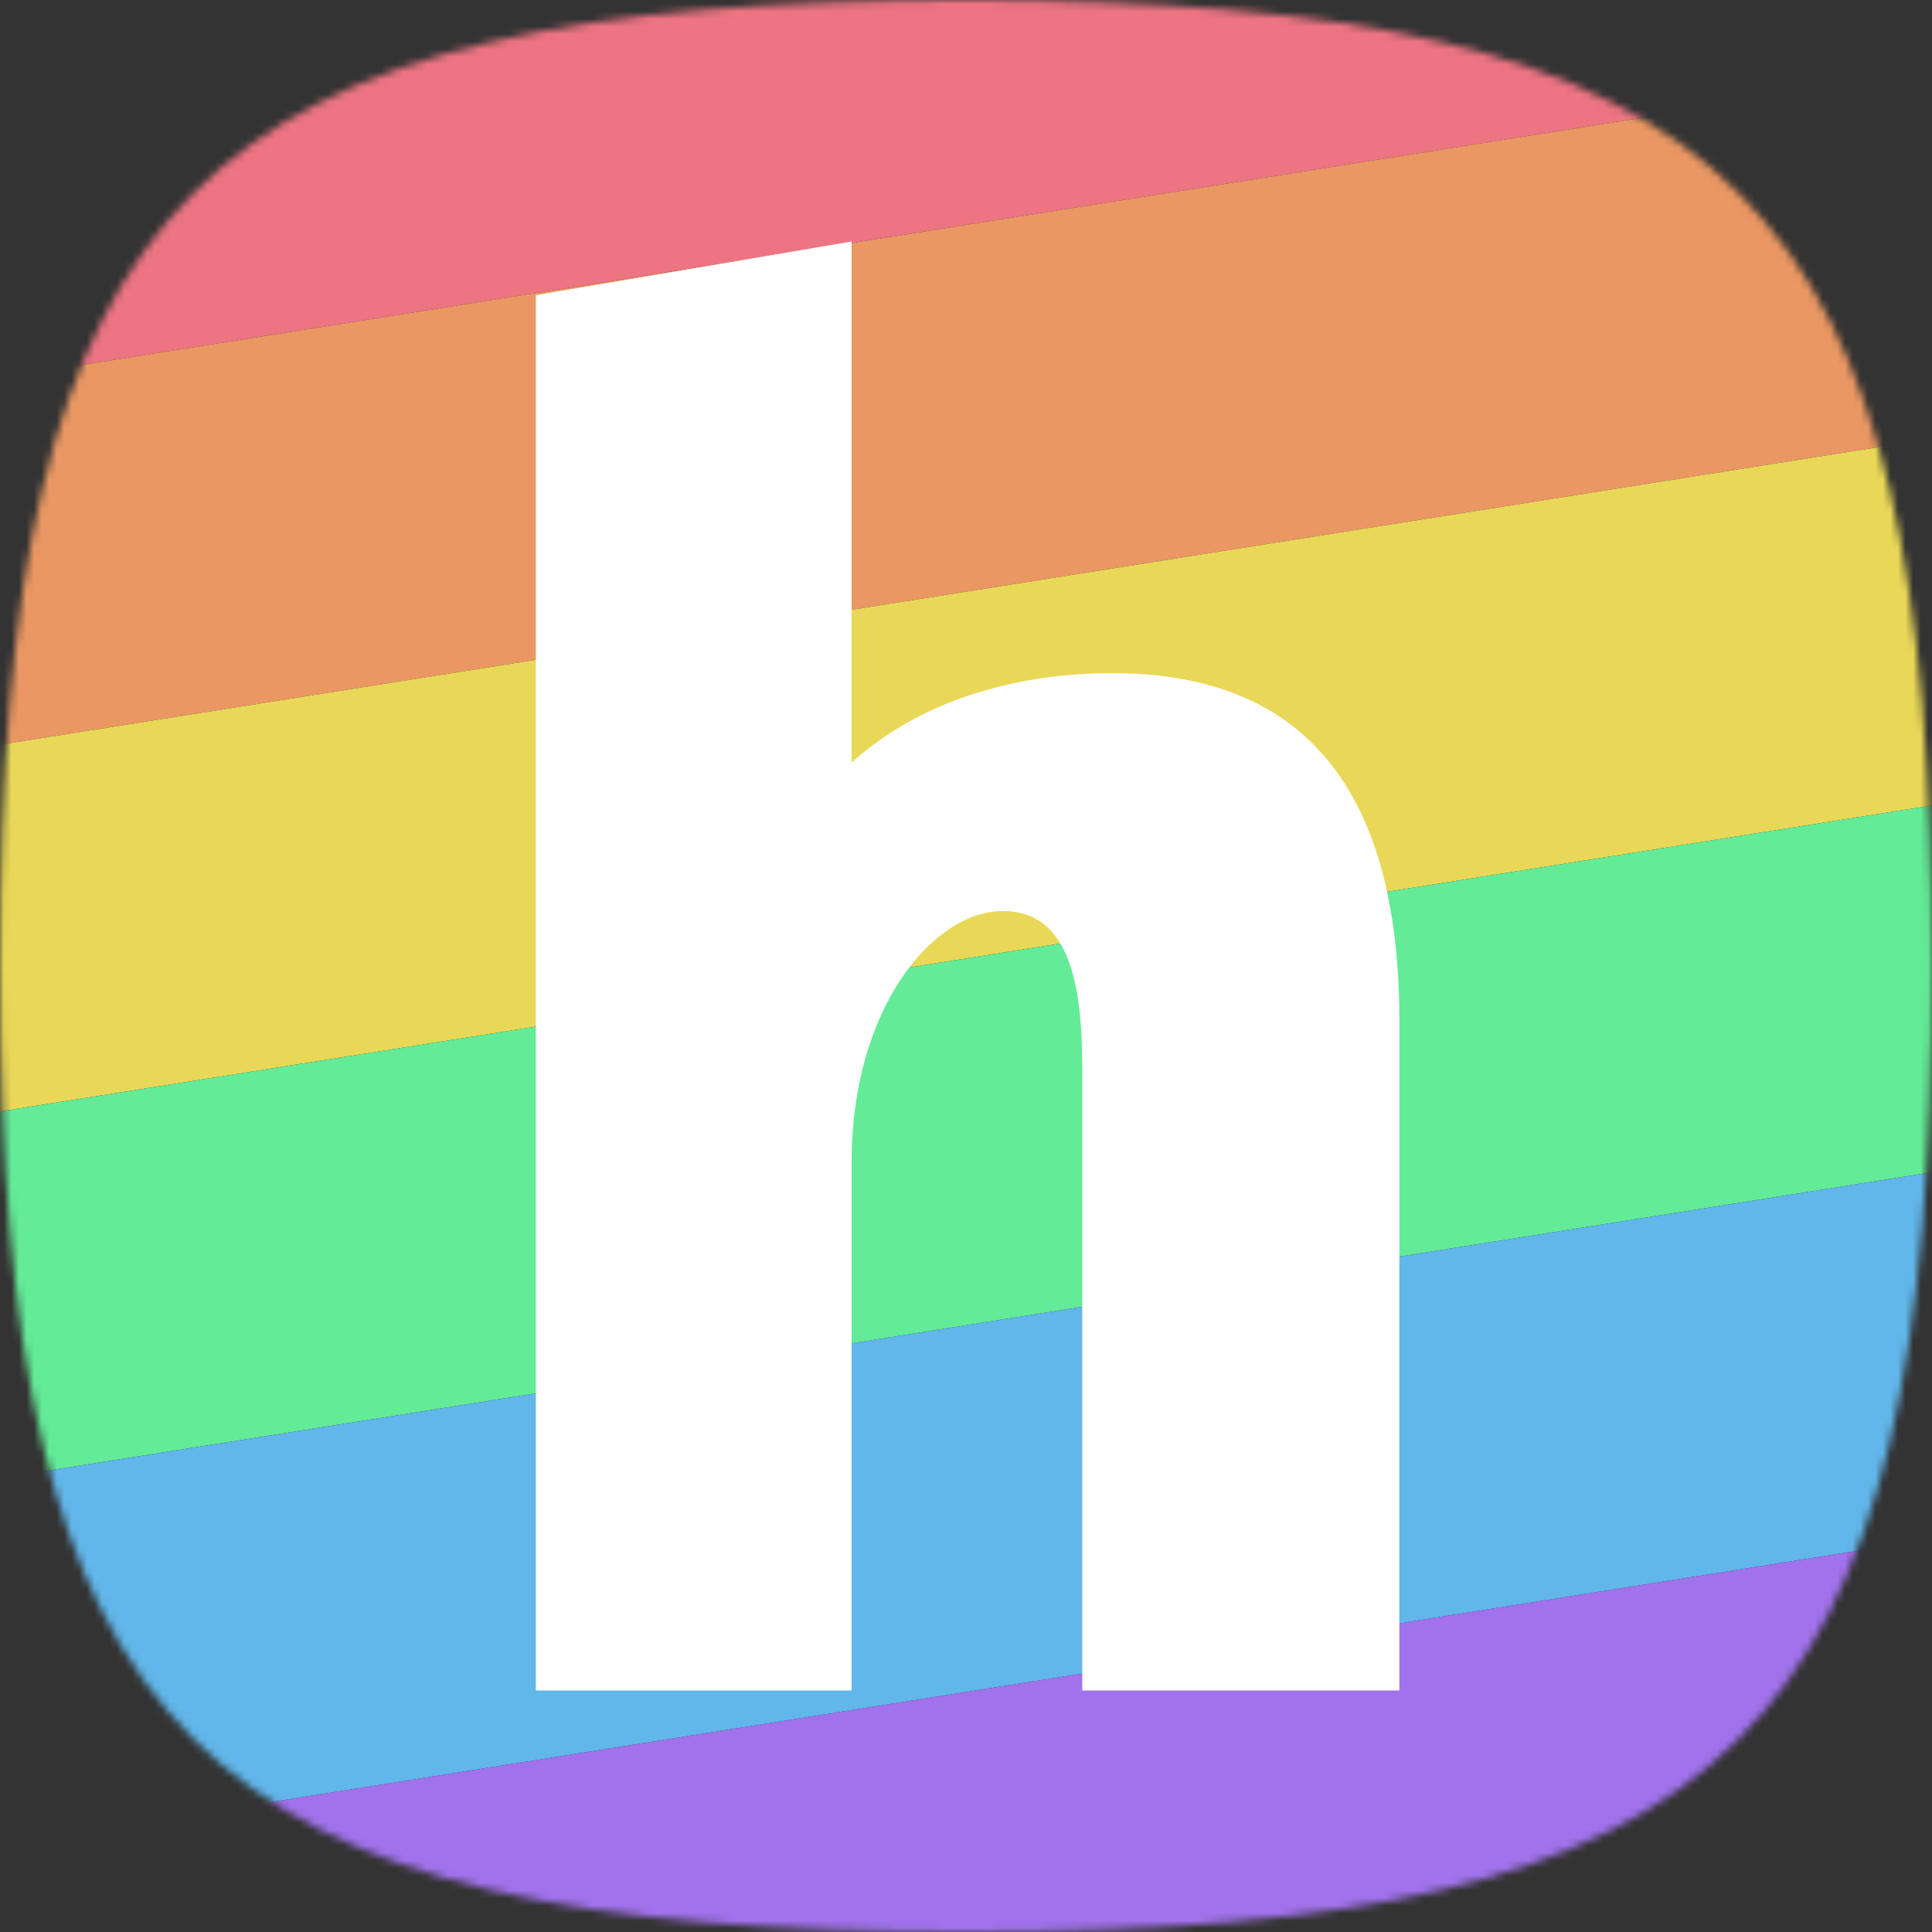
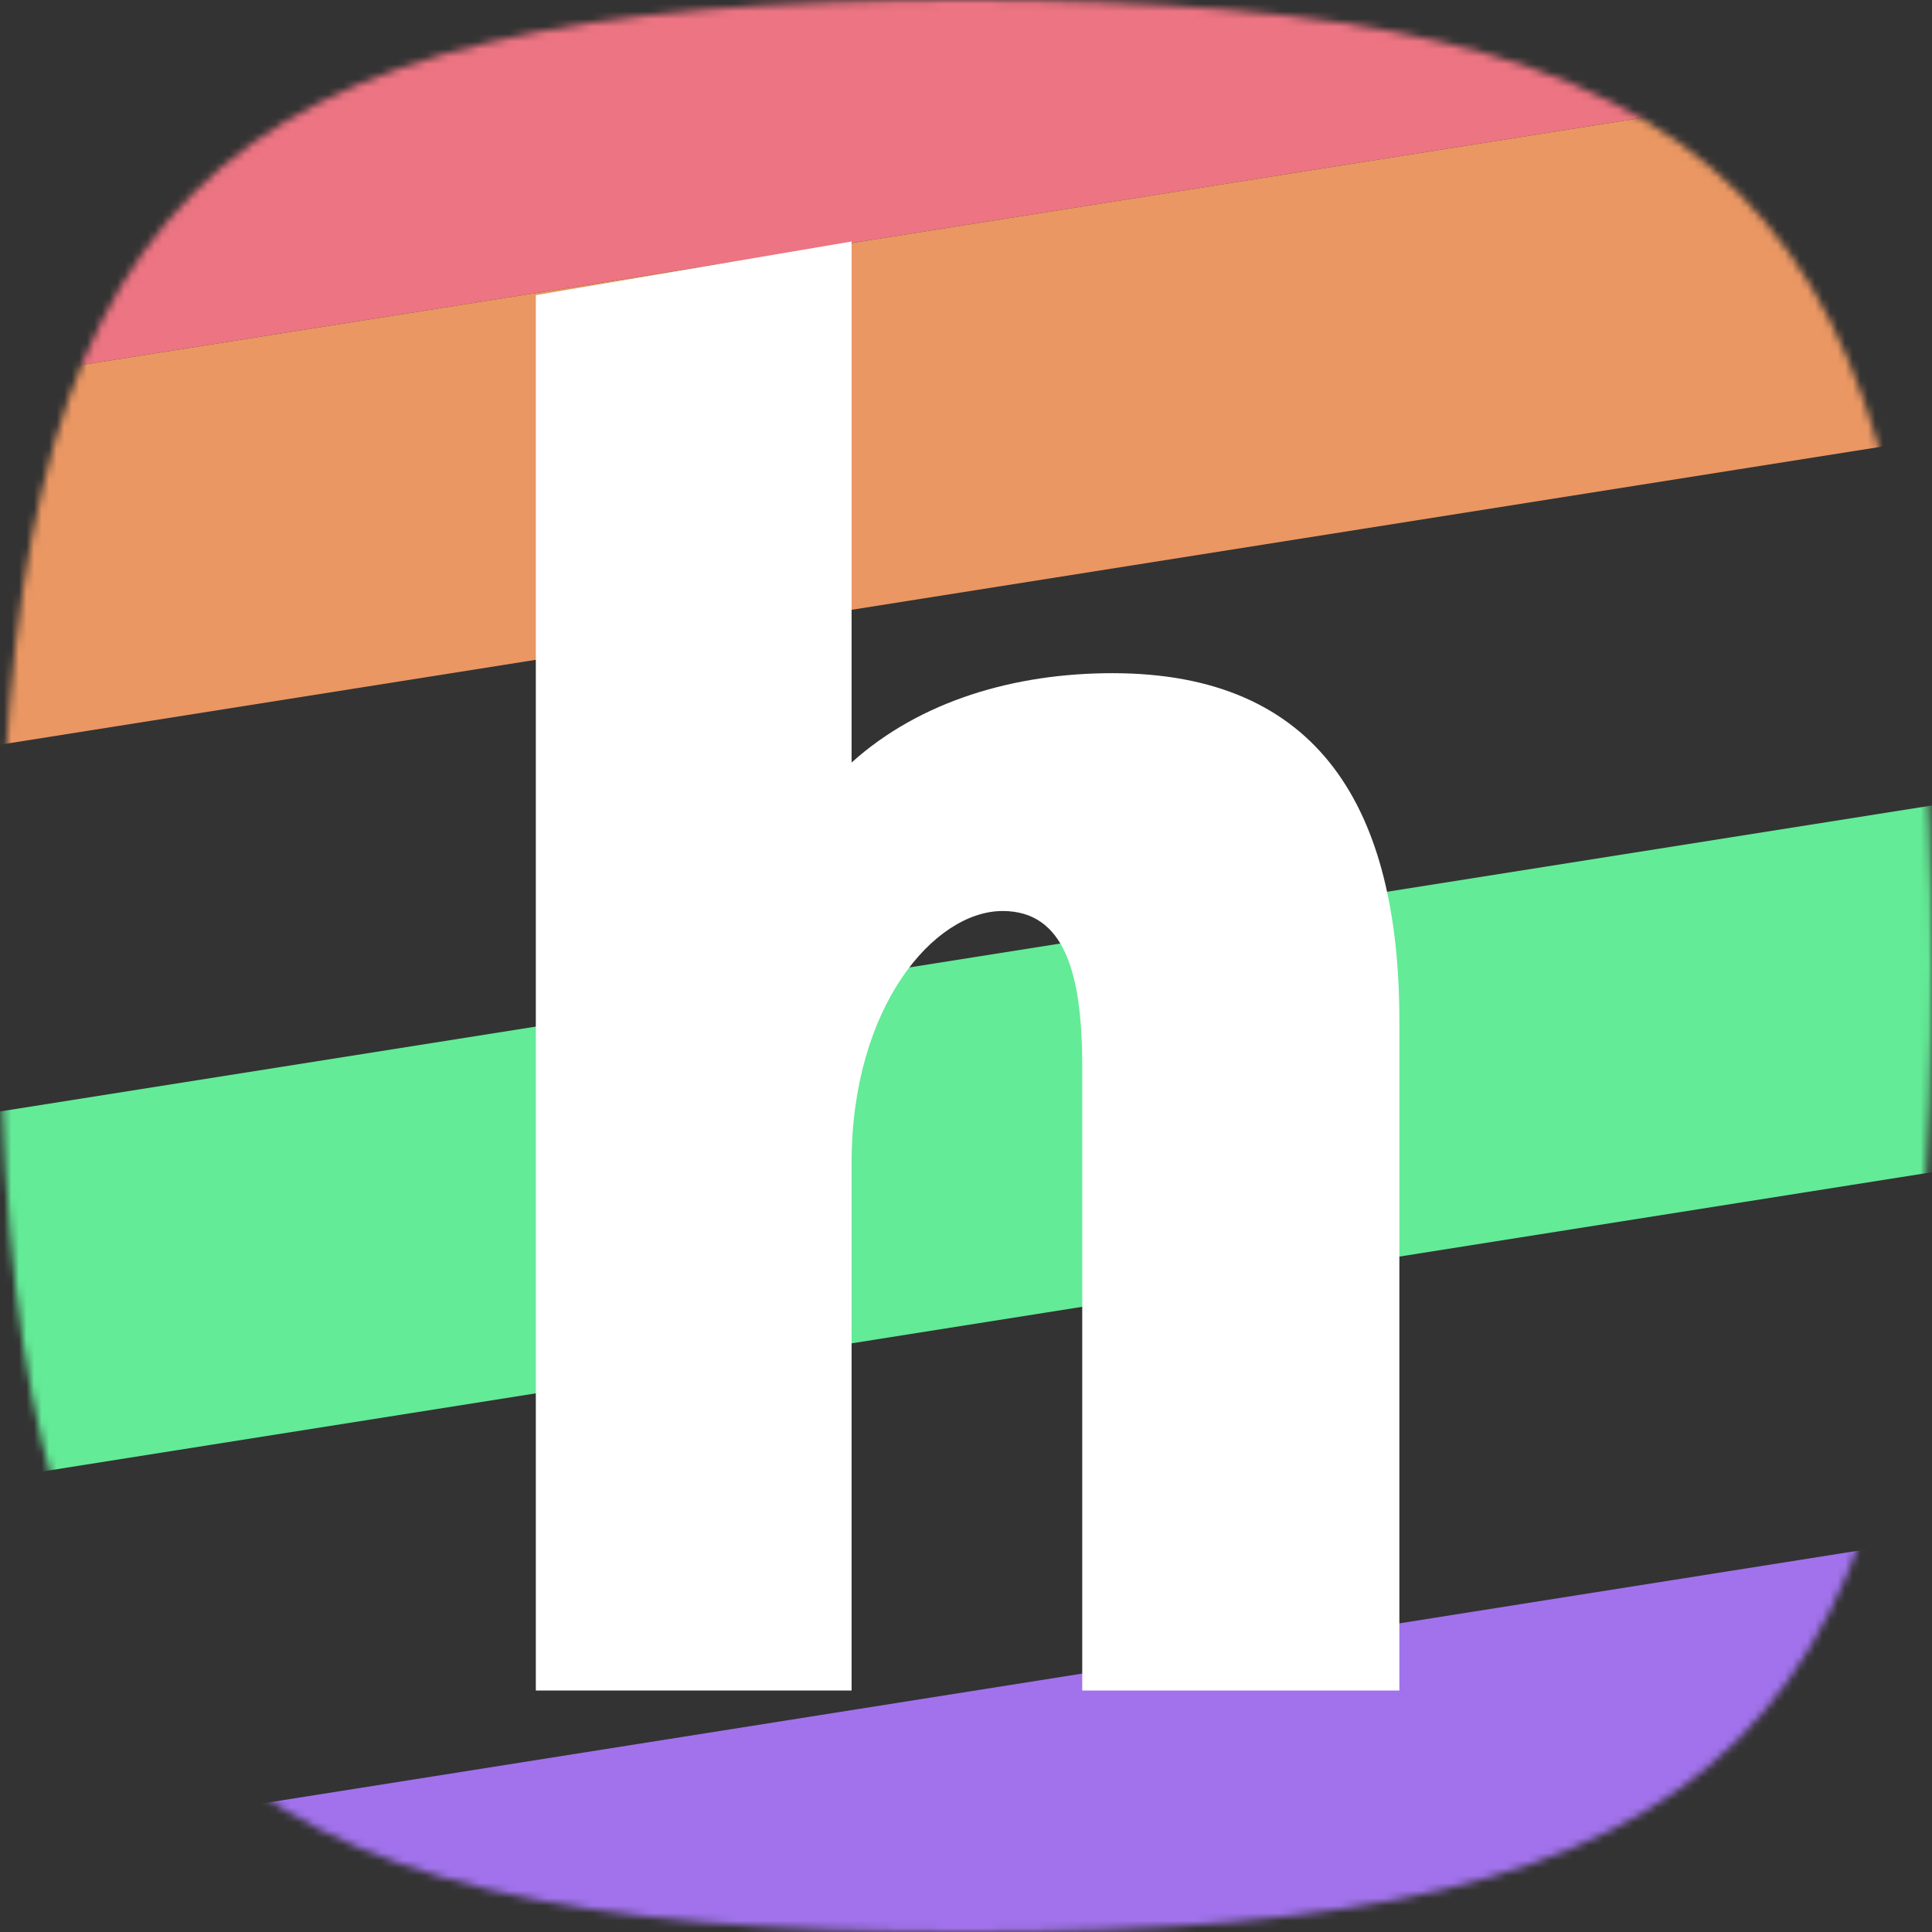
<svg xmlns="http://www.w3.org/2000/svg" width="256" height="256" fill="none">
  <rect width="100%" height="100%" fill="#333333" stroke="none" />
  <g clip-path="url(#a)">
    <mask id="b" mask-type="alpha" maskUnits="userSpaceOnUse" x="0" y="0" width="256" height="256">
      <path fill-rule="evenodd" clip-rule="evenodd" d="M128 256c102.4 0 128-25.6 128-128S230.4 0 128 0 0 25.6 0 128s25.6 128 128 128Z" fill="#000" />
    </mask>
    <g mask="url(#b)">
      <path fill="#ED7482" d="m294.122-45.106 7.509 47.409-378.213 59.903-7.509-47.409z" />
      <path fill="#EA9763" d="m302.618 2.147 7.508 47.409-379.272 60.07-7.509-47.408z" />
-       <path fill="#E9D858" d="m310.127 49.556 7.509 47.409-379.273 60.07-7.509-47.408z" />
      <path fill="#63EB97" d="m317.636 96.965 7.508 47.409-379.272 60.07-7.509-47.409z" />
-       <path fill="#61B6EA" d="m325.145 144.374 7.509 47.409-379.272 60.07-7.51-47.408z" />
      <path fill="#A172EC" d="m332.654 191.783 7.509 47.409-379.272 60.07-7.51-47.408z" />
      <path d="M112.84 32 71 39.104V224h41.84v-69.951c0-20.584 10.915-33.335 20.011-33.335 8.186 0 10.551 8.197 10.551 20.584V224h42.022v-88.713c0-28.054-10.551-46.088-38.02-46.088-12.916 0-25.468 3.644-34.564 11.841V32Z" fill="#fff" />
    </g>
  </g>
  <defs>
    <clipPath id="a">
      <path fill="#fff" transform="rotate(90 128 128)" d="M0 0h256v256H0z" />
    </clipPath>
  </defs>
</svg>